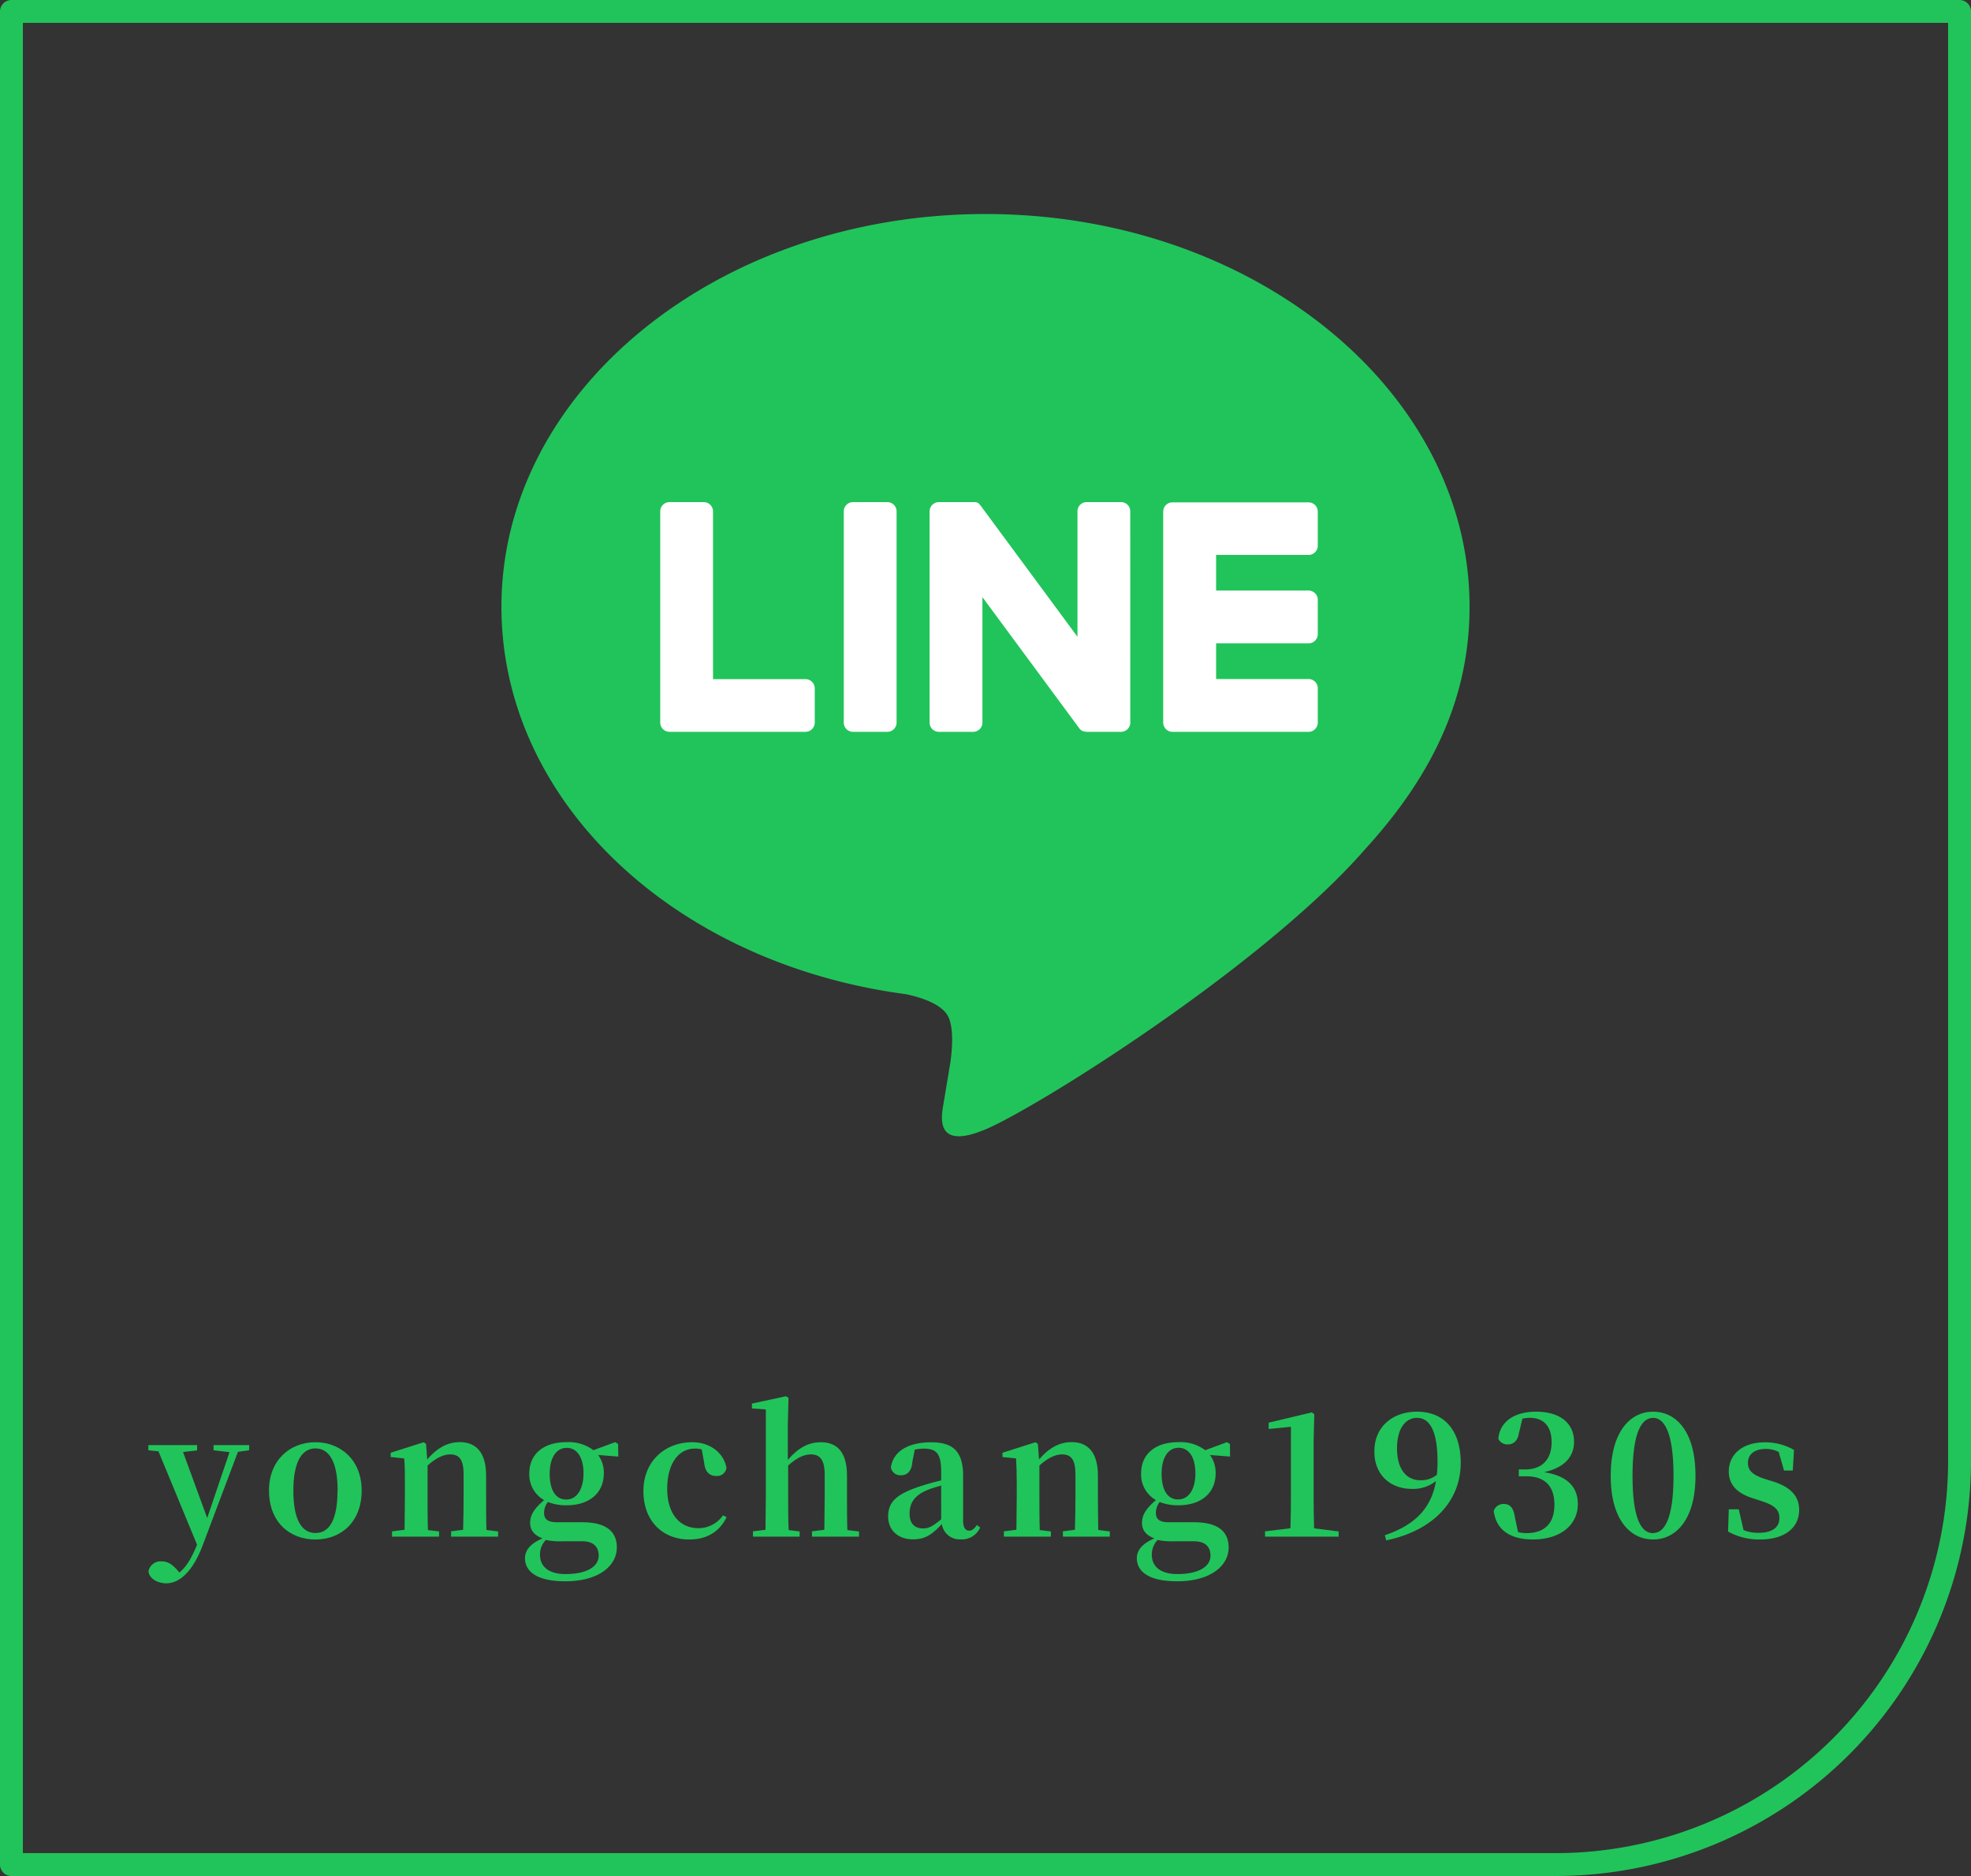
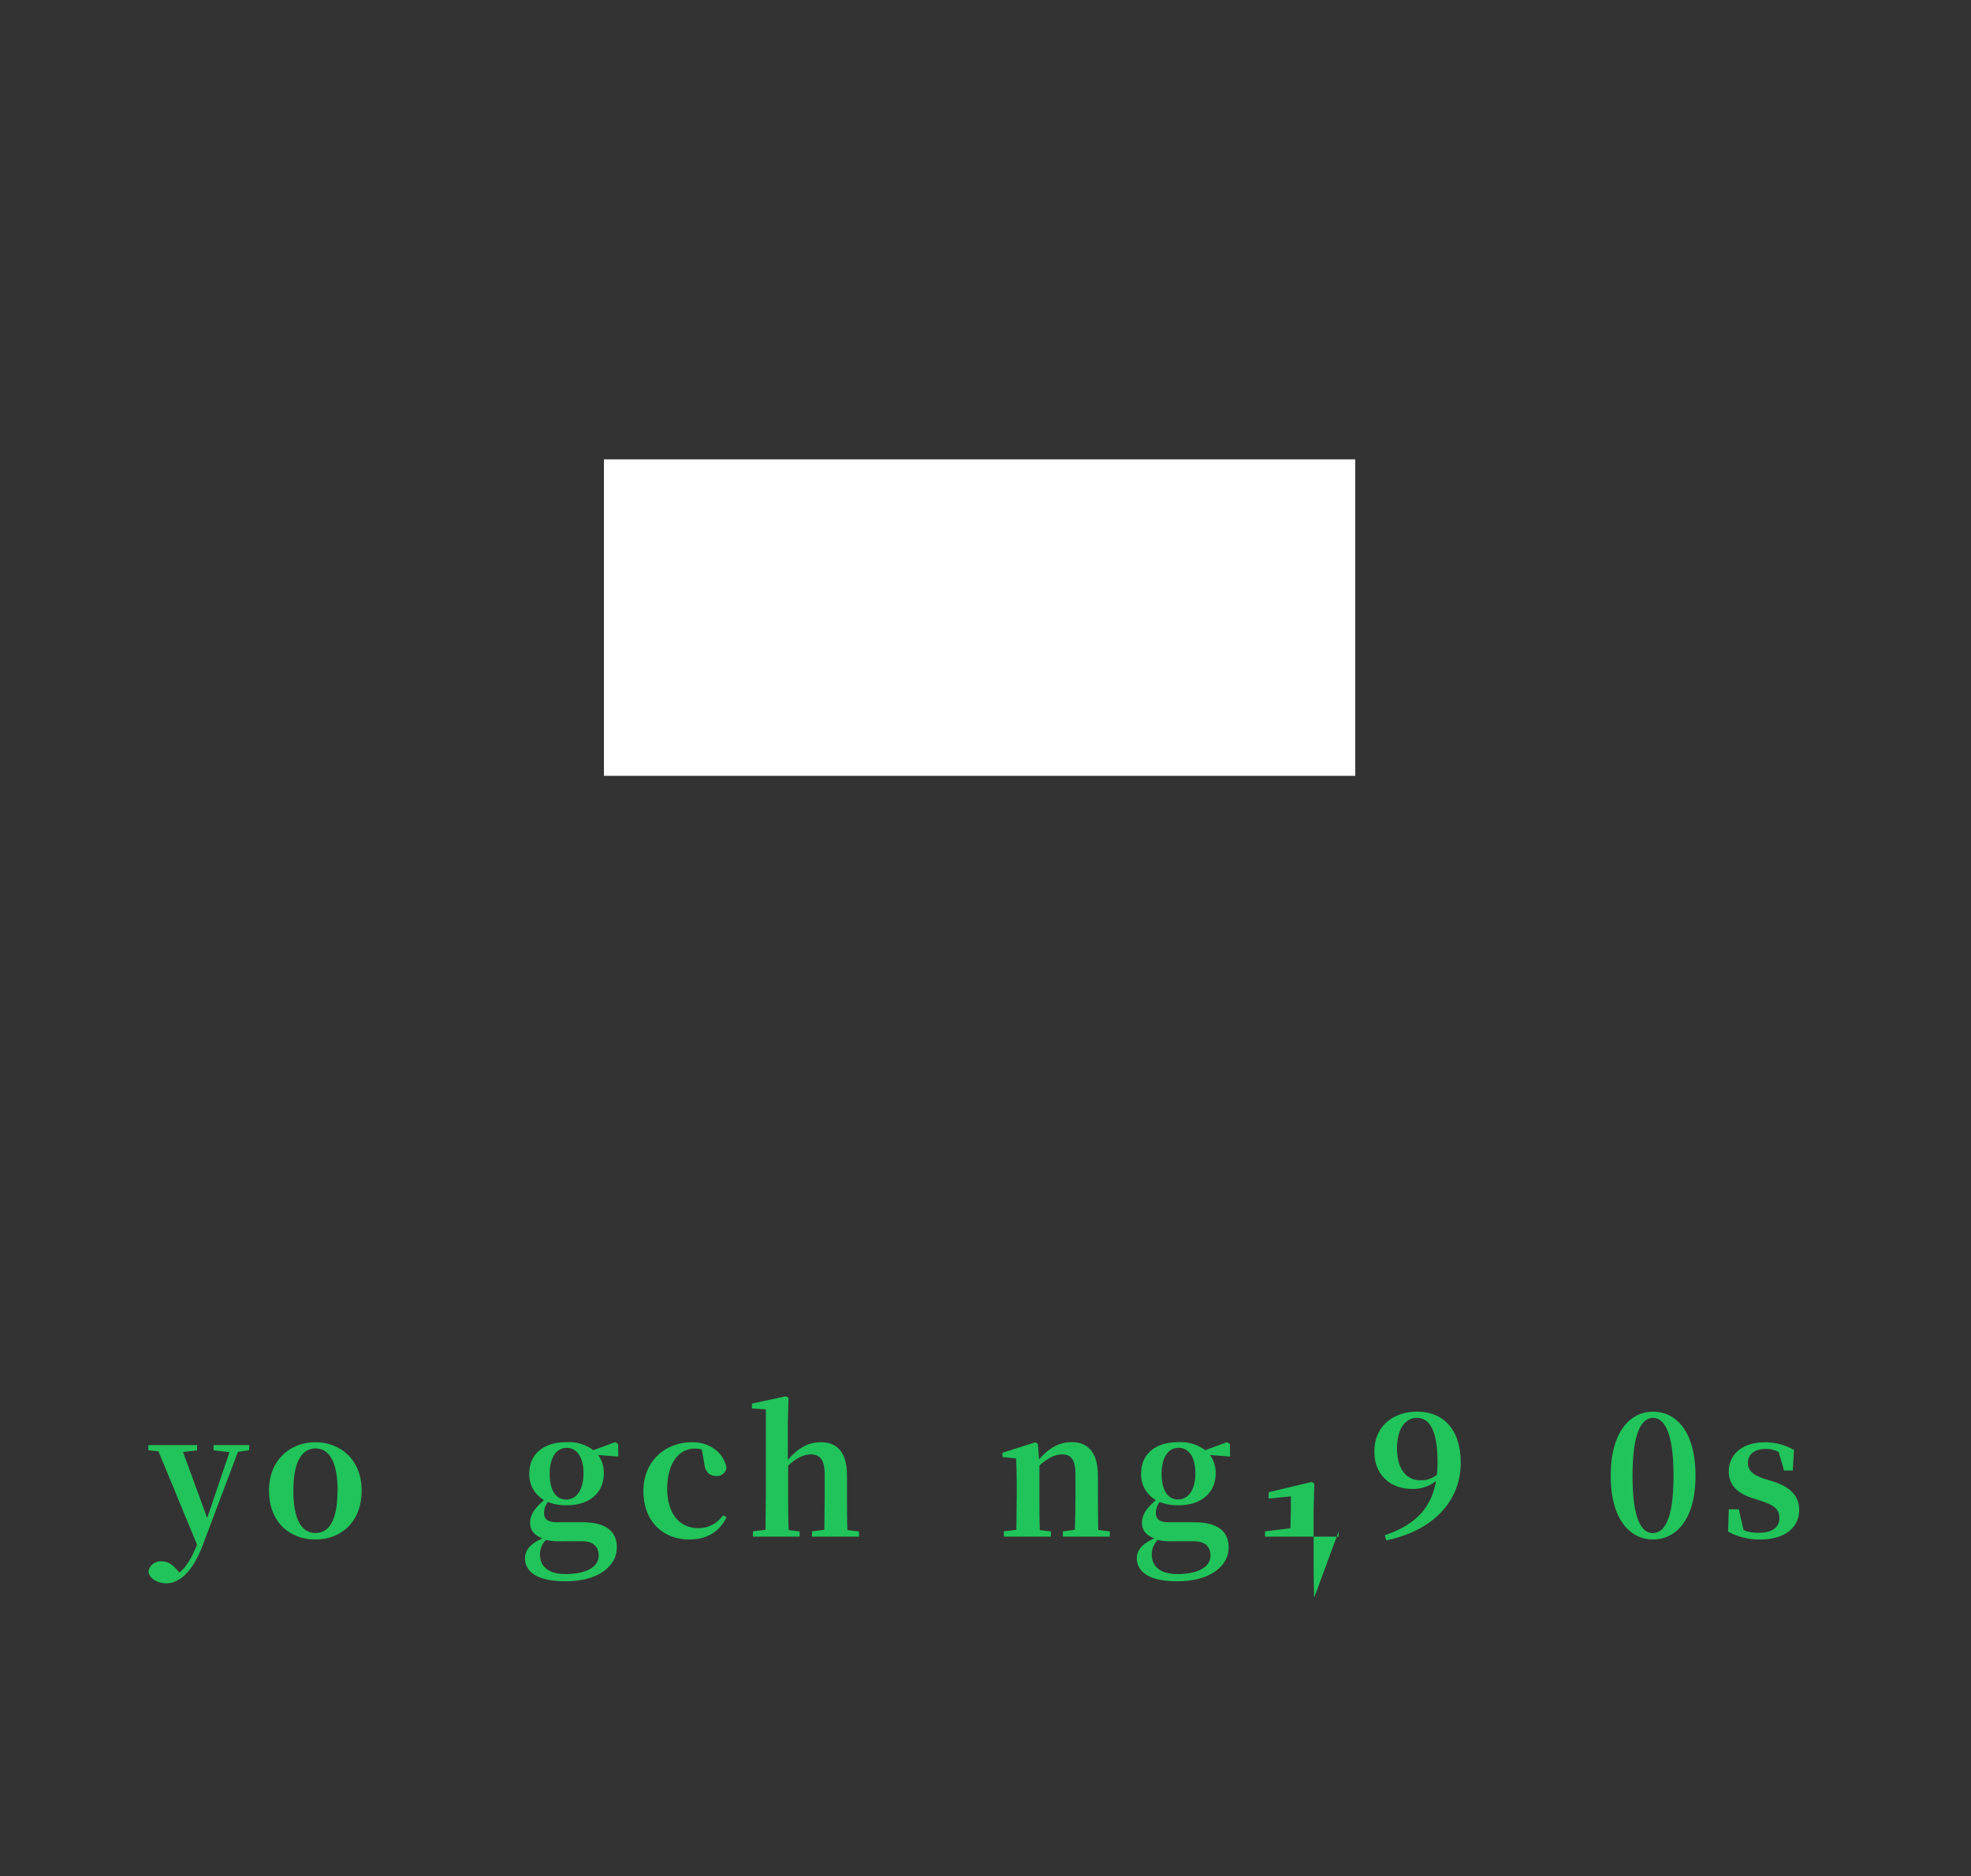
<svg xmlns="http://www.w3.org/2000/svg" id="圖層_1" data-name="圖層 1" viewBox="0 0 516.81 492">
  <rect x="0" y="0" width="516.81" height="492" fill="#333333" stroke="none" />
  <defs>
    <style>.cls-1{fill:#fff;}.cls-2{fill:#21c45a;}.cls-3{fill:none;stroke:#21c45a;stroke-linecap:round;stroke-linejoin:round;stroke-width:6px;}</style>
  </defs>
  <title>251015 聯繫我們_三格</title>
  <rect class="cls-1" x="158.36" y="120.47" width="197" height="83" />
-   <path class="cls-2" d="M385.33,159.13c0-56.79-56.94-103-126.92-103s-126.93,46.21-126.93,103c0,50.92,45.16,93.56,106.15,101.62,4.13.89,9.76,2.72,11.18,6.26,1.28,3.21.84,8.23.41,11.47,0,0-1.49,9-1.81,10.87-.55,3.21-2.55,12.55,11,6.84s73.09-43,99.72-73.69h0C376.52,202.33,385.33,181.86,385.33,159.13ZM213.63,189.5a2.43,2.43,0,0,1-2.43,2.43H175.54a2.43,2.43,0,0,1-2.42-2.43v0h0V134.11a2.42,2.42,0,0,1,2.42-2.42h9a2.43,2.43,0,0,1,2.42,2.42v44H211.2a2.43,2.43,0,0,1,2.43,2.42Zm21.46,0a2.42,2.42,0,0,1-2.42,2.43h-9a2.43,2.43,0,0,1-2.43-2.43V134.11a2.42,2.42,0,0,1,2.43-2.42h9a2.42,2.42,0,0,1,2.42,2.42Zm61.28,0a2.43,2.43,0,0,1-2.42,2.43h-9a2.66,2.66,0,0,1-.63-.09h0l-.17-.05-.08,0-.12-.05-.11-.06-.07,0-.16-.09,0,0a2.43,2.43,0,0,1-.63-.61L257.6,156.61V189.5a2.43,2.43,0,0,1-2.43,2.43h-9a2.42,2.42,0,0,1-2.42-2.43V134.11a2.42,2.42,0,0,1,2.42-2.42h9.3l.1,0,.14,0,.09,0,.15.05.08,0,.14.06.07,0,.14.07.07.05a.57.57,0,0,1,.13.08.18.18,0,0,0,.07.05.69.69,0,0,0,.13.11l0,.05a1.06,1.06,0,0,1,.15.15h0l.2.25L282.52,167v-32.9a2.42,2.42,0,0,1,2.42-2.42h9a2.42,2.42,0,0,1,2.42,2.42Zm49.16-46.39a2.43,2.43,0,0,1-2.43,2.43H318.87v9.34H343.1a2.43,2.43,0,0,1,2.43,2.43v9a2.42,2.42,0,0,1-2.43,2.42H318.87v9.35H343.1a2.43,2.43,0,0,1,2.43,2.42v9a2.43,2.43,0,0,1-2.43,2.43H307.45A2.43,2.43,0,0,1,305,189.5v0h0V134.17h0v0a2.42,2.42,0,0,1,2.43-2.42H343.1a2.43,2.43,0,0,1,2.43,2.42Z" />
  <path class="cls-2" d="M65.31,380.35l-2.92.41-9.23,24.48c-2.83,7.51-6.48,10-9.54,10-2.38,0-4.63-1.35-4.68-3.23a3.25,3.25,0,0,1,3.47-2.52c1.66,0,2.79.85,4,2.2l.63.72c1.93-1.57,3.28-4,4.63-7.29L41.55,380.62l-2.65-.27V379H51.68v1.39l-3.69.41,6.34,17.32,5.85-17.28L56,380.35V379h9.36Z" />
  <path class="cls-2" d="M70.53,390.93c0-8.06,5.58-12.69,12.15-12.69s12.15,4.59,12.15,12.69-5.26,12.82-12.15,12.82S70.53,399,70.53,390.93Zm18,0c0-7.42-2.16-11.07-5.81-11.07s-5.8,3.65-5.8,11.07,2.07,11.12,5.8,11.12S88.49,398.44,88.49,391Z" />
-   <path class="cls-2" d="M130.61,401.64V403H118.28v-1.39l3.15-.41c.09-2.52.13-6.21.13-8.77V386.7c0-3.92-1.12-5.27-3.55-5.27-1.67,0-3.69.9-5.9,2.93v8.1c0,2.47,0,6.25.09,8.82l2.93.36V403H102.8v-1.39l3.28-.41c0-2.56.09-6.3.09-8.77v-3.24c0-2.93,0-4.55-.18-6.71l-3.55-.36V381l8.64-2.75.63.41.31,4.09c2.84-3.28,5.63-4.54,8.55-4.54,4.23,0,6.89,2.7,6.89,8.73v5.49c0,2.56,0,6.25.09,8.82Z" />
  <path class="cls-2" d="M162.11,382l-5.27-.41a7.87,7.87,0,0,1,1.49,4.82c0,4.9-3.51,8.37-9.81,8.37a13,13,0,0,1-4.86-.86,4.61,4.61,0,0,0-1,2.84c0,1.62.9,2.47,3.42,2.47h6.61c6.44,0,9.05,2.57,9.05,6.62,0,4.72-4.64,8.86-13.5,8.86-7.7,0-10.58-2.7-10.58-6.07,0-2.07,1.44-3.83,4.59-5.18-2-.76-3.24-2-3.24-4.05s1-3.69,3.65-6a7.68,7.68,0,0,1-3.87-7c0-4.86,3.46-8.19,9.81-8.19a10.8,10.8,0,0,1,7,2.11l5.71-2.11.77.49Zm-14.67,22.22a17.71,17.71,0,0,1-4.32-.35,5.44,5.44,0,0,0-1.53,3.87c0,3.32,2.56,5.08,6.66,5.08,5.8,0,8.73-2.07,8.73-4.81,0-2.08-1.08-3.79-4.32-3.79ZM153,386.38c0-4.09-1.67-6.66-4.41-6.66s-4.46,2.61-4.46,6.8,1.53,6.75,4.32,6.75S153,390.61,153,386.38Z" />
  <path class="cls-2" d="M184,380.13a5.92,5.92,0,0,0-1.76-.23c-4.27,0-7.29,3.87-7.29,10.58,0,6.52,3.29,10.3,8.15,10.3a7.82,7.82,0,0,0,6.48-3.37l.94.49c-1.84,3.74-5.08,5.85-9.81,5.85-6.79,0-12-4.68-12-12.69s5.85-12.82,12.78-12.82c4.77,0,8.33,2.88,9,6.75a2.51,2.51,0,0,1-2.61,2.11c-1.71,0-3-.94-3.24-3.46Z" />
  <path class="cls-2" d="M225.24,401.64V403H212.91v-1.39l3.24-.41c0-2.52.09-6.21.09-8.77V386.7c0-3.92-1.3-5.27-3.64-5.27-1.8,0-3.74.9-5.94,2.93v8.1c0,2.47,0,6.25.13,8.82l2.88.36V403H197.43v-1.39l3.29-.41c0-2.56.09-6.3.09-8.77V369.64l-3.65-.27v-1.26l8.91-1.93.68.4-.18,7.16v9.13c2.7-3.1,5.35-4.63,8.64-4.63,4.27,0,6.88,2.56,6.88,8.82v5.4c0,2.56,0,6.25.09,8.82Z" />
-   <path class="cls-2" d="M257,400.6a5.18,5.18,0,0,1-5.13,3.11,4.69,4.69,0,0,1-4.91-4c-2.47,2.61-4.23,4-7.56,4-3.78,0-6.52-2.25-6.52-6s2.07-5.94,9-8.1c1.35-.45,3.15-.94,4.9-1.35V386c0-4.77-1.21-6.08-4.59-6.08a10.71,10.71,0,0,0-2.34.27l-.63,3.24c-.18,2.48-1.39,3.47-2.92,3.47a2.47,2.47,0,0,1-2.7-2.07c.58-4.05,4.32-6.57,10.57-6.57,5.9,0,8.37,2.56,8.37,8.86v11.61c0,2,.63,2.7,1.62,2.7.68,0,1.22-.4,2-1.48Zm-10.22-11c-1.35.4-2.61.76-3.37,1.08-3.56,1.39-4.91,3.46-4.91,6.25s1.44,3.92,3.6,3.92c1.49,0,2.61-.68,4.68-2.39Z" />
  <path class="cls-2" d="M291,401.64V403H278.7v-1.39l3.15-.41c.09-2.52.14-6.21.14-8.77V386.7c0-3.92-1.13-5.27-3.56-5.27-1.66,0-3.69.9-5.89,2.93v8.1c0,2.47,0,6.25.09,8.82l2.92.36V403H263.22v-1.39l3.29-.41c0-2.56.09-6.3.09-8.77v-3.24c0-2.93-.05-4.55-.18-6.71l-3.56-.36V381l8.64-2.75.63.41.32,4.09c2.83-3.28,5.62-4.54,8.55-4.54,4.23,0,6.88,2.7,6.88,8.73v5.49c0,2.56.05,6.25.09,8.82Z" />
  <path class="cls-2" d="M322.53,382l-5.26-.41a7.93,7.93,0,0,1,1.48,4.82c0,4.9-3.51,8.37-9.81,8.37a13,13,0,0,1-4.86-.86,4.67,4.67,0,0,0-1,2.84c0,1.62.9,2.47,3.42,2.47h6.61c6.44,0,9.05,2.57,9.05,6.62,0,4.72-4.64,8.86-13.5,8.86-7.69,0-10.57-2.7-10.57-6.07,0-2.07,1.44-3.83,4.59-5.18-2-.76-3.24-2-3.24-4.05s1-3.69,3.64-6a7.68,7.68,0,0,1-3.87-7c0-4.86,3.47-8.19,9.81-8.19a10.79,10.79,0,0,1,7,2.11l5.71-2.11.77.49Zm-14.67,22.22a17.76,17.76,0,0,1-4.32-.35,5.48,5.48,0,0,0-1.53,3.87c0,3.32,2.57,5.08,6.66,5.08,5.81,0,8.73-2.07,8.73-4.81,0-2.08-1.08-3.79-4.32-3.79Zm5.58-17.86c0-4.09-1.66-6.66-4.41-6.66s-4.45,2.61-4.45,6.8,1.53,6.75,4.32,6.75S313.44,390.61,313.44,386.38Z" />
-   <path class="cls-2" d="M351,401.64V403h-19.3v-1.39l6.66-.81q.13-4.18.13-8.37V374.19l-5.84.58v-1.66l11.33-2.7.63.49-.17,7.25v14.31q0,4.19.13,8.37Z" />
+   <path class="cls-2" d="M351,401.64V403h-19.3v-1.39l6.66-.81q.13-4.18.13-8.37l-5.84.58v-1.66l11.33-2.7.63.49-.17,7.25v14.31q0,4.19.13,8.37Z" />
  <path class="cls-2" d="M363.12,402.63c8.1-2.75,12.19-7.2,13.41-14.22a9.58,9.58,0,0,1-6.3,2.07c-5.63,0-9.9-3.65-9.86-9.86,0-6.61,5-10.39,11.16-10.39,7.25,0,11.48,5,11.48,13.41,0,10-7.16,17.77-19.53,20.34Zm13.63-15.84a28.63,28.63,0,0,0,.18-3.51c0-8.28-2.2-11.43-5.4-11.43-2.83,0-5.22,2.56-5.22,8s2.43,8.37,6.17,8.37A6.58,6.58,0,0,0,376.75,386.79Z" />
-   <path class="cls-2" d="M398.26,375.9c-.35,2.11-1.48,2.92-3,2.92a2.59,2.59,0,0,1-2.39-1.48c.46-4.95,4.82-7.11,9.86-7.11,6.57,0,10,3.24,10,7.87,0,3.78-2.34,6.75-7.83,8,6.34,1,8.82,4.1,8.82,8.37,0,5.45-4.55,9.27-11.75,9.27-6.07,0-9.71-2.56-10.3-7.51a2.69,2.69,0,0,1,2.56-1.8c1.67,0,2.57.85,3,3.51l.81,3.87a9,9,0,0,0,2.2.27c4.82,0,7.34-2.61,7.34-7.47s-2.52-7.43-7.34-7.43h-2v-1.8h1.67c4.18,0,6.93-2.38,6.93-7.15,0-4.14-2.07-6.39-5.72-6.39a10.11,10.11,0,0,0-1.93.22Z" />
  <path class="cls-2" d="M444.57,387.06c0,11.79-5.36,16.69-11.12,16.69s-11.11-4.9-11.11-16.69,5.27-16.83,11.11-16.83S444.57,375.13,444.57,387.06Zm-11.12,15c2.79,0,5.36-3.24,5.36-15s-2.57-15.21-5.36-15.21-5.39,3.24-5.39,15.21C428.06,398.85,430.57,402.09,433.45,402.09Z" />
  <path class="cls-2" d="M465.09,388.59c4.72,1.57,6.66,4,6.66,7.42,0,4.59-3.69,7.74-10.31,7.74a16.88,16.88,0,0,1-8.32-2.07l.18-5.85h2.61l1.26,5.45a9.88,9.88,0,0,0,3.91.72c3.6,0,5.49-1.4,5.49-3.87,0-2-1-3.24-4.54-4.41l-2.48-.81c-3.87-1.22-6.25-3.38-6.25-7,0-4.32,3.37-7.65,9.54-7.65a15.27,15.27,0,0,1,7.56,2l-.32,5.4h-2.29l-1.4-4.86A7.22,7.22,0,0,0,463,380c-3,0-4.68,1.44-4.68,3.65,0,1.89,1,3.1,4.46,4.23Z" />
-   <path class="cls-3" d="M3,3H513.81a0,0,0,0,1,0,0V383.1A105.9,105.9,0,0,1,407.91,489H3a0,0,0,0,1,0,0V3A0,0,0,0,1,3,3Z" />
</svg>